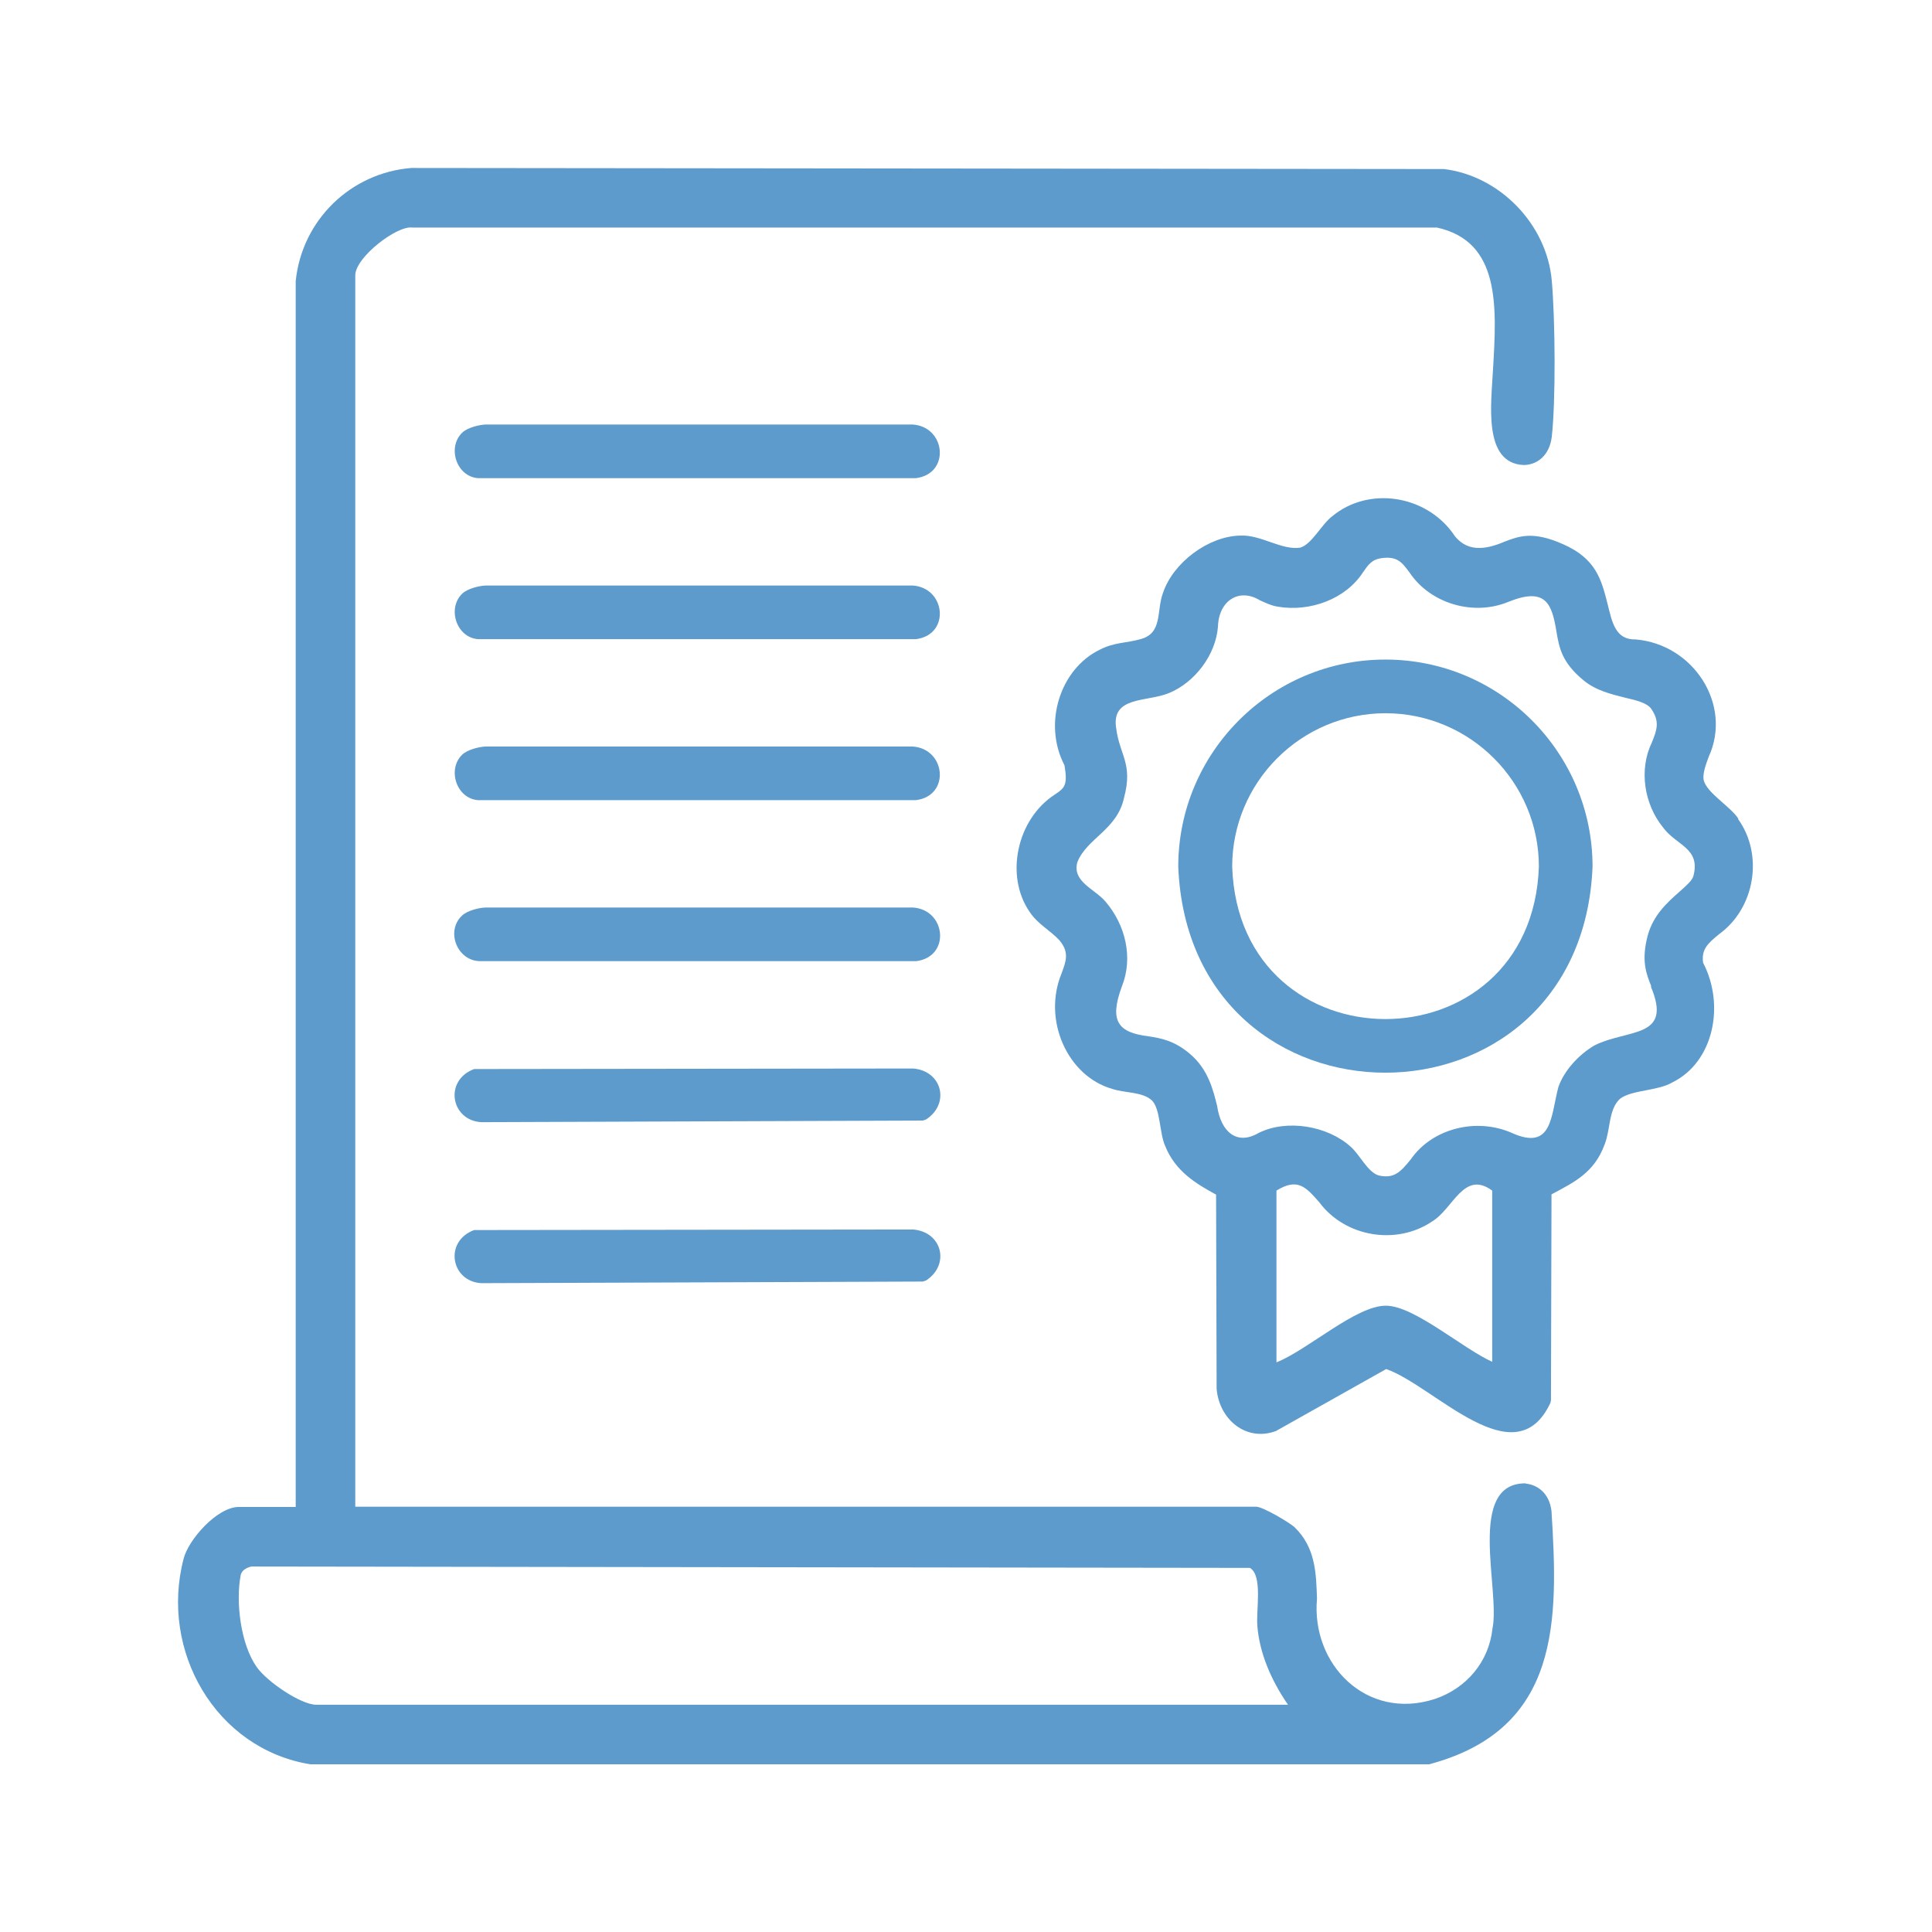
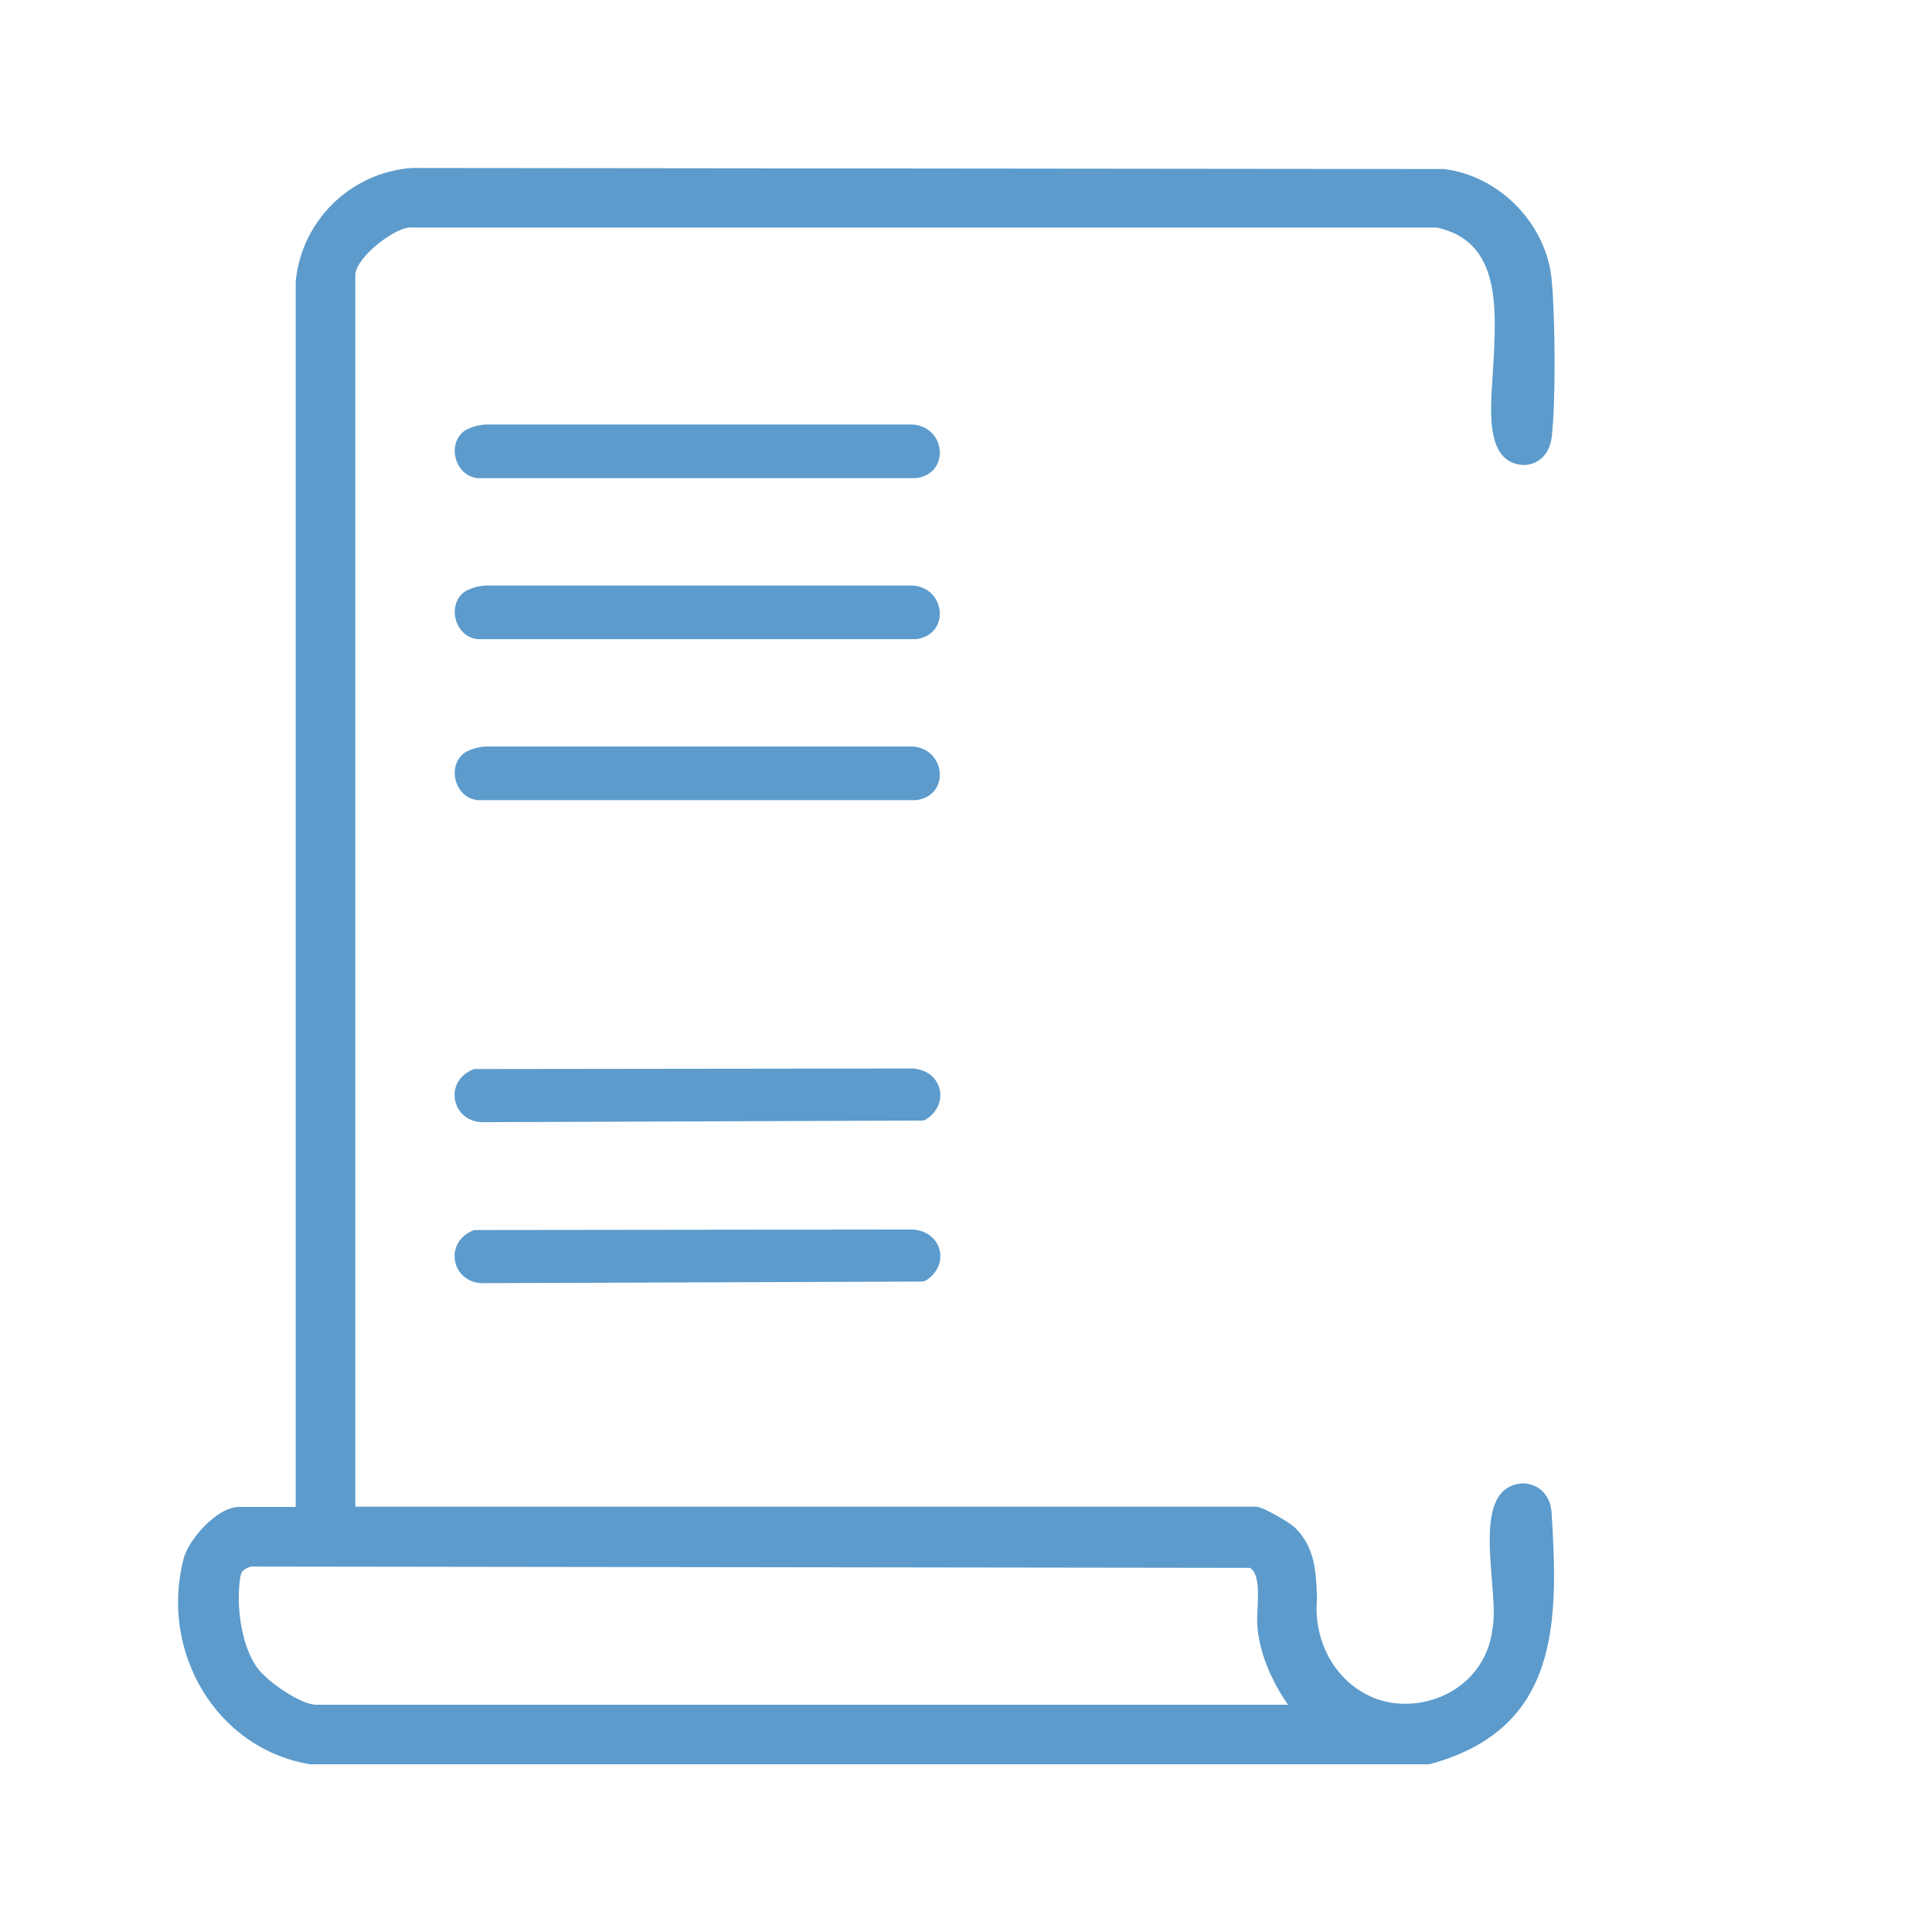
<svg xmlns="http://www.w3.org/2000/svg" id="Warstwa_1" data-name="Warstwa 1" viewBox="0 0 72 72">
  <defs>
    <style> .cls-1 { fill: #5c9bcc; } </style>
  </defs>
  <path class="cls-1" d="M56.87,55.28c-2.24-.03-.95,3.98-1.25,5.41-.13,1.23-.96,2.23-2.16,2.63-2.53.81-4.6-1.29-4.38-3.74-.03-.94-.05-1.91-.84-2.67-.16-.15-1.17-.76-1.43-.76H13.24V10.25c.02-.68,1.56-1.85,2.12-1.77h38.19c2.37.52,2.23,2.94,2.09,5.29-.06,1.24-.39,3.49,1.14,3.56.47,0,.96-.32,1.05-1.05.15-1.33.13-4.36,0-5.82-.18-2.09-1.93-3.91-4.02-4.16l-38.48-.04c-2.26.18-4.08,1.94-4.31,4.22v45.68s-2.12,0-2.12,0c-.81,0-1.89,1.23-2.06,1.94-.89,3.42,1.19,7.07,4.72,7.65h.04s41.6,0,41.6,0h.06c4.92-1.31,4.81-5.39,4.56-9.43-.08-.7-.55-.99-.96-1.03ZM46.86,60.62c.08.96.49,1.97,1.14,2.91H11.78c-.56,0-1.82-.85-2.21-1.4-.61-.86-.79-2.45-.6-3.43.04-.2.26-.29.4-.32l37.21.05c.49.29.22,1.59.28,2.19Z" />
-   <path class="cls-1" d="M64.79,30.52c-.3-.47-1.18-.96-1.3-1.45-.04-.24.07-.55.19-.87.89-1.95-.58-4.19-2.72-4.37-.76.02-.88-.64-1.05-1.32-.23-.91-.43-1.69-1.66-2.23-1.12-.5-1.64-.3-2.19-.09-.7.3-1.45.42-1.94-.35-1.04-1.4-3.12-1.71-4.46-.61-.4.29-.77,1.06-1.21,1.18-.7.1-1.46-.49-2.23-.45-1.18.02-2.5,1-2.88,2.14-.25.67,0,1.5-.84,1.72-.53.15-.96.11-1.51.39-1.49.72-2.13,2.76-1.32,4.31.13.75,0,.85-.36,1.09-1.41.91-1.87,3.02-.94,4.37.29.45.78.7,1.11,1.06.38.45.25.78.08,1.24-.71,1.72.21,3.82,1.89,4.3.47.16,1.14.1,1.49.44.31.34.27,1.21.48,1.68.38.96,1.17,1.42,1.9,1.82l.02,7.24c.1,1.15,1.11,1.98,2.21,1.57l4.11-2.31c1.8.63,4.8,4.08,6.12,1.26l.02-.1.02-7.67c.84-.45,1.59-.8,1.98-1.86.22-.55.14-1.3.57-1.7.45-.34,1.41-.29,1.95-.61,1.55-.76,1.97-2.89,1.15-4.46-.07-.5.17-.72.6-1.07,1.34-.97,1.66-2.97.7-4.29ZM61.52,36.76c.83,1.96-.84,1.57-2.1,2.2-.61.36-1.13.95-1.34,1.54-.29,1.06-.21,2.41-1.74,1.72-1.32-.58-2.96-.17-3.76.98-.38.47-.62.73-1.18.61-.42-.1-.72-.78-1.07-1.08-.85-.77-2.38-1.04-3.44-.5-.8.46-1.39-.05-1.53-1.01-.15-.61-.34-1.38-1.02-1.95-.59-.5-1.09-.58-1.54-.65-1.11-.14-1.48-.54-.99-1.86.43-1.08.13-2.29-.61-3.16-.41-.48-1.25-.74-1.05-1.47.36-.9,1.48-1.2,1.74-2.4.34-1.27-.16-1.58-.29-2.57-.21-1.23,1.14-.99,1.96-1.33.96-.39,1.75-1.42,1.83-2.48.03-.97.79-1.45,1.56-.98.2.09.42.2.68.24,1.19.2,2.52-.28,3.17-1.29.19-.27.32-.47.69-.52.59-.08.76.16,1.05.55.77,1.14,2.36,1.62,3.67,1.08,1.41-.57,1.63.08,1.8,1.14.1.58.2,1.12,1,1.78.47.39,1.04.52,1.55.65.44.1.83.2.98.42.33.48.2.8.02,1.25-.49,1.01-.29,2.3.42,3.17.49.67,1.4.76,1.13,1.8-.04.17-.28.38-.53.6-.43.38-.96.85-1.17,1.61-.26.96-.05,1.46.13,1.91ZM47.57,44.37c.79-.49,1.1-.13,1.6.44.96,1.29,2.87,1.61,4.2.71.78-.46,1.18-1.93,2.24-1.15v6.38c-1.11-.5-2.91-2.09-3.96-2.09-1.11-.01-2.93,1.66-4.08,2.11v-6.39Z" />
  <path class="cls-1" d="M34.01,27.82h-15.88c-.24,0-.7.11-.9.3h0c-.57.54-.23,1.64.59,1.7h16.31c1.3-.16,1.12-1.93-.13-2Z" />
  <path class="cls-1" d="M34.02,39.82l-16.28.02h-.07c-1.13.42-.87,1.91.26,1.98l16.46-.06.12-.04c.9-.58.61-1.81-.48-1.9Z" />
  <path class="cls-1" d="M34.02,45.82l-16.28.02h-.07c-1.13.42-.87,1.91.26,1.98l16.46-.06.12-.04c.9-.58.61-1.81-.48-1.9Z" />
-   <path class="cls-1" d="M34.02,33.82h-15.9c-.24,0-.7.11-.9.3h0c-.63.59-.17,1.71.69,1.7h16.23c1.3-.16,1.12-1.93-.13-2Z" />
-   <path class="cls-1" d="M51.63,24.58c-4.26,0-7.72,3.46-7.72,7.72.42,10.24,15.02,10.23,15.44,0,0-4.26-3.46-7.72-7.72-7.72ZM51.63,26.58c3.15,0,5.72,2.56,5.72,5.72-.27,7.57-11.17,7.57-11.43,0,0-3.15,2.56-5.72,5.72-5.72Z" />
  <path class="cls-1" d="M34.01,21.82h-15.88c-.24,0-.7.11-.9.3h0c-.57.54-.23,1.64.59,1.7h16.31c1.3-.16,1.12-1.93-.13-2Z" />
  <path class="cls-1" d="M34.01,15.82h-15.88c-.24,0-.7.11-.9.3h0c-.57.54-.23,1.64.59,1.7h16.31c1.3-.16,1.12-1.93-.13-2Z" />
</svg>